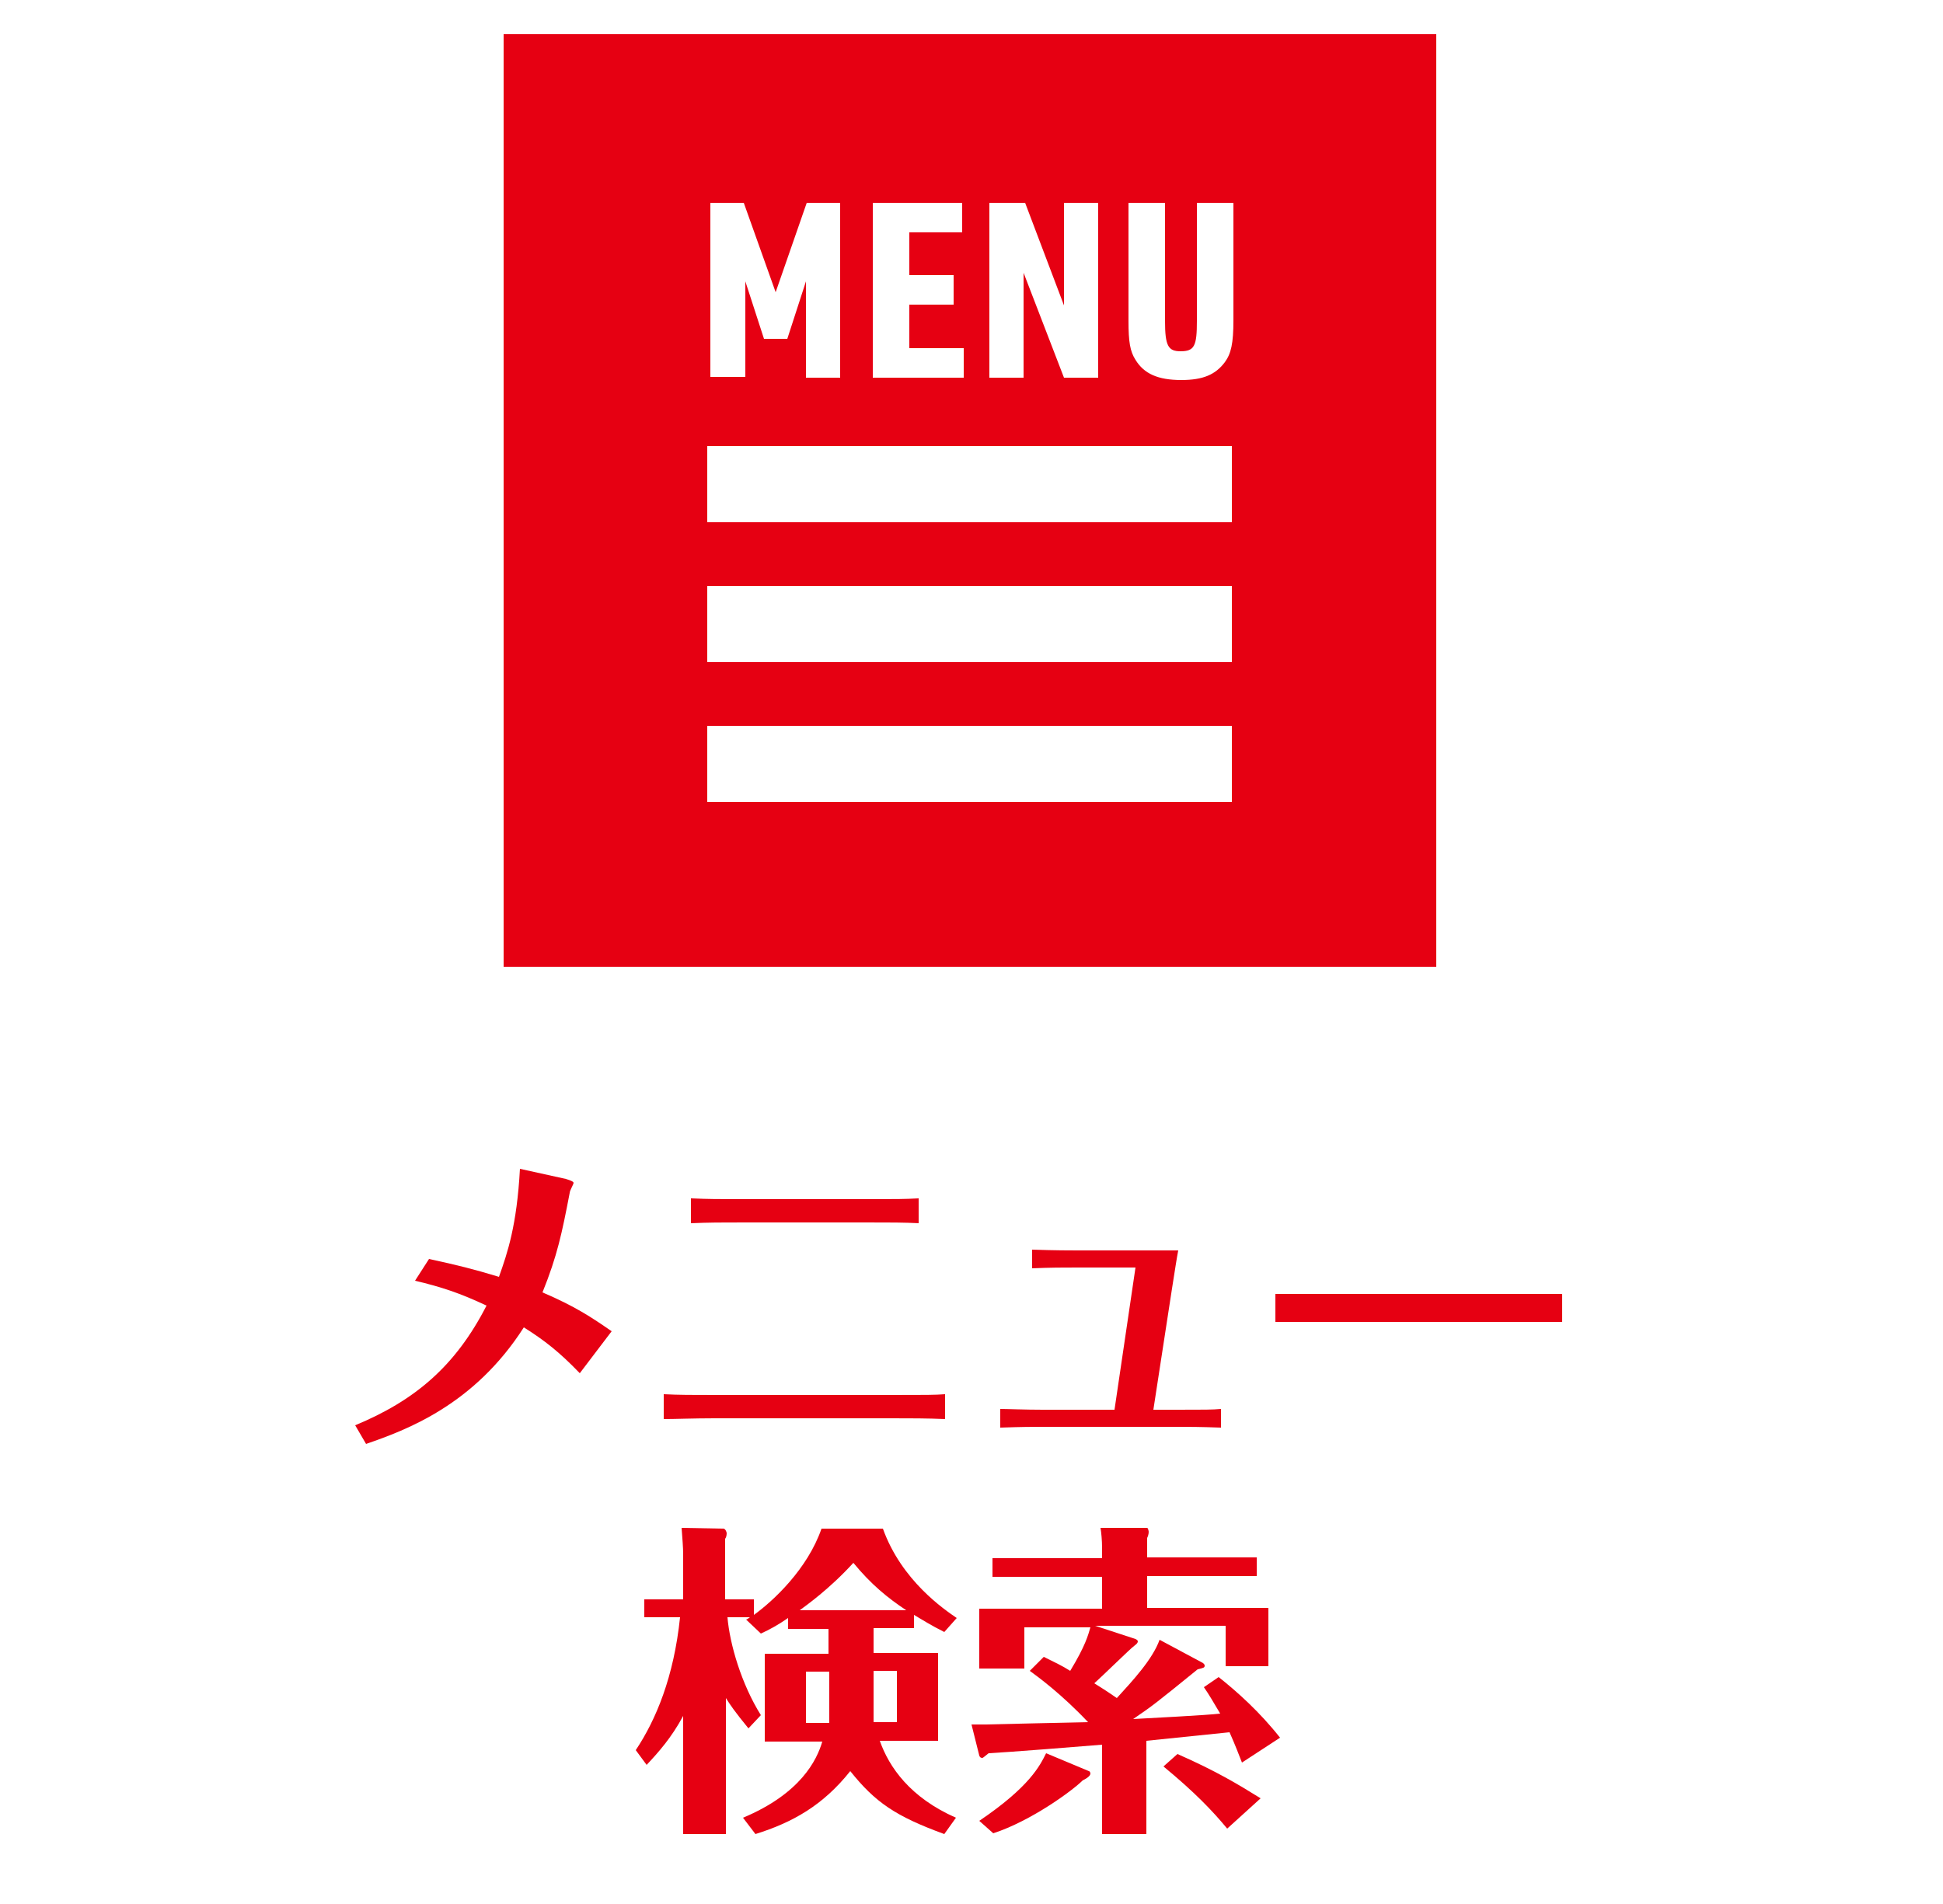
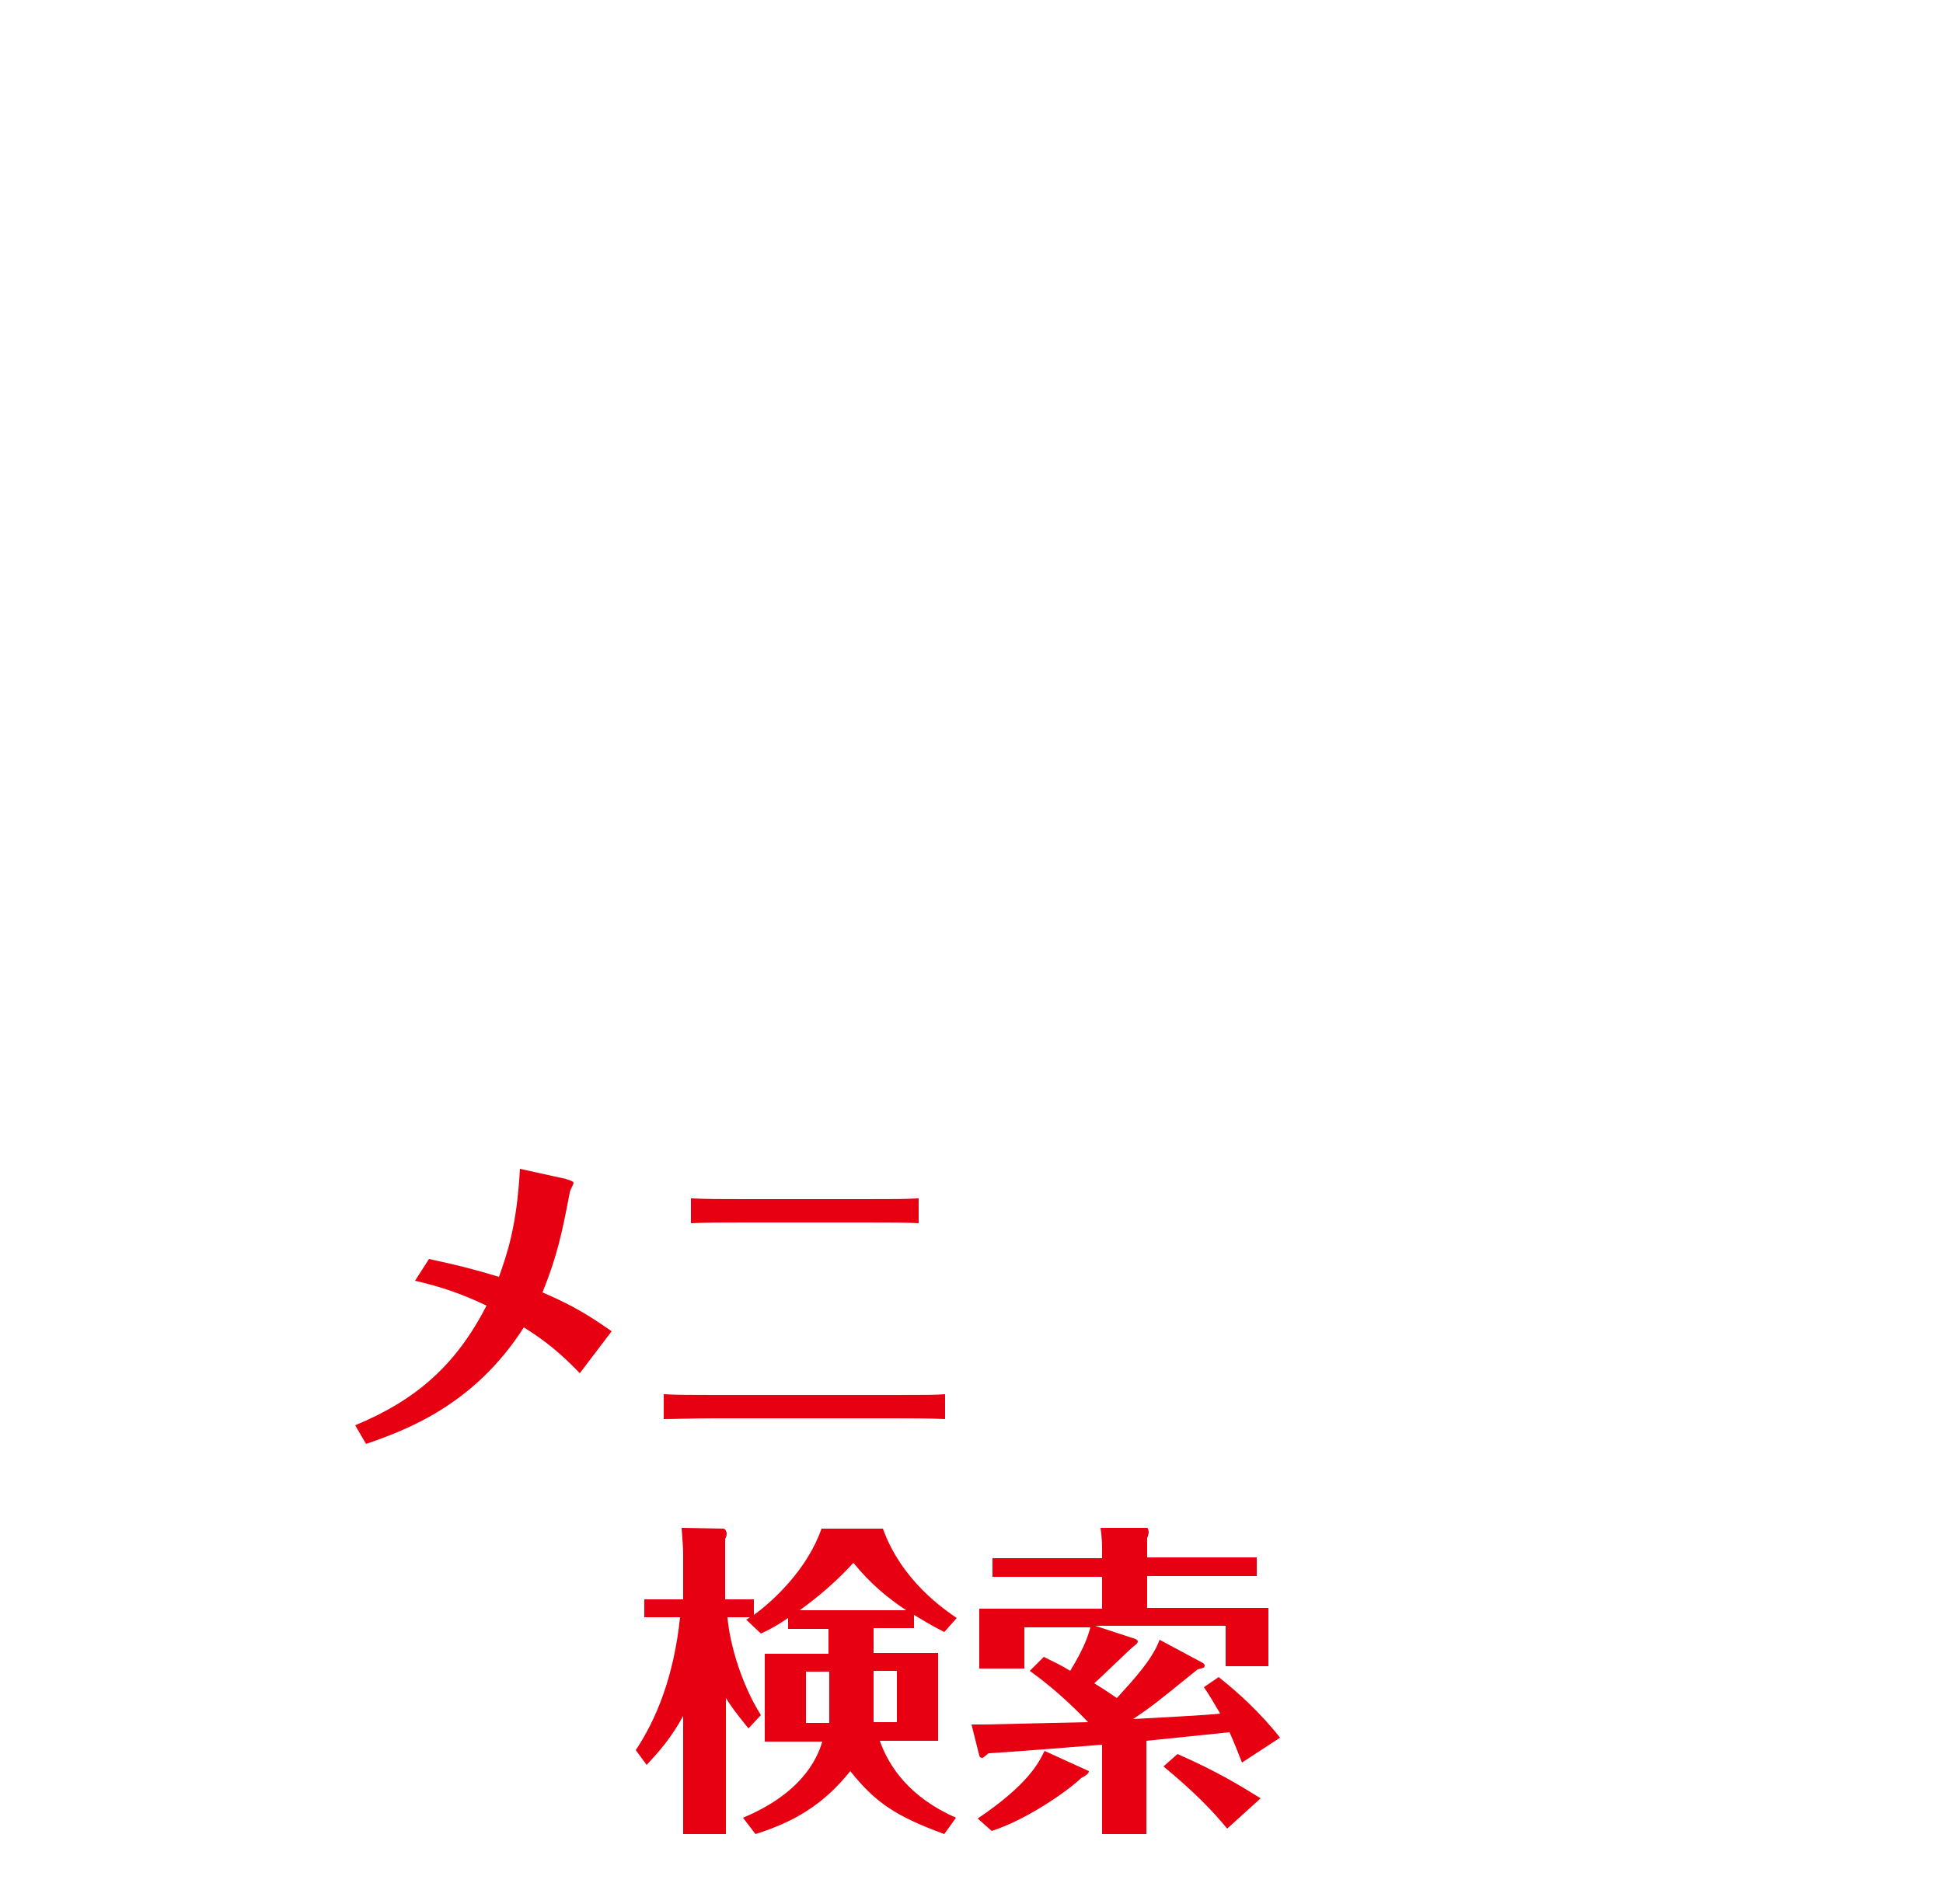
<svg xmlns="http://www.w3.org/2000/svg" version="1.1" id="_レイヤー_1" x="0px" y="0px" viewBox="0 0 250 245" style="enable-background:new 0 0 250 245;" xml:space="preserve">
  <style type="text/css">
	.st0{fill:#E60012;}
</style>
  <g>
    <g>
      <g>
        <path class="st0" d="M55.2,162c3.7,0.8,5.7,1.3,9,2.3c1.1-3.1,2.3-6.6,2.7-13.9l5.9,1.3c0.3,0.1,1,0.3,1,0.5c0,0.2-0.5,1-0.5,1.3     c-1,5.2-1.6,8.1-3.5,12.8c4.2,1.8,6.3,3.2,8.9,5l-4.1,5.4c-2.6-2.7-4.5-4.2-7.2-5.9c-6.4,10-15.1,13.2-20.3,15l-1.4-2.4     c7.7-3.2,12.9-7.6,16.9-15.4c-3.4-1.6-5.8-2.4-9.2-3.2L55.2,162z" />
        <path class="st0" d="M121.6,182.6c-2.2-0.1-4.6-0.1-6.8-0.1H91.9c-2.6,0-5.1,0.1-6.5,0.1v-3.2c1.9,0.1,3.7,0.1,6.6,0.1h22.8     c4.4,0,5.5,0,6.8-0.1V182.6z M118.3,157.4c-2.1-0.1-3.6-0.1-6.8-0.1H95.8c-3.1,0-4.5,0-6.9,0.1v-3.2c2.4,0.1,3.4,0.1,6.9,0.1     h15.5c4.1,0,5,0,6.9-0.1V157.4z" />
-         <path class="st0" d="M146.1,163.1h-7.5c-1.8,0-3.4,0-5.8,0.1v-2.4c3,0.1,5,0.1,5.8,0.1h8.8c0.8,0,3.6,0,4.2,0     c-0.2,1-0.4,2.4-0.8,4.9l-2.4,15.6h3.1c3.5,0,4.5,0,5.6-0.1v2.4c-2.8-0.1-4.2-0.1-5.6-0.1h-17.3c-1.3,0-2.6,0-5.5,0.1v-2.4     c0.9,0,3.2,0.1,5.5,0.1h9.2L146.1,163.1z" />
-         <path class="st0" d="M164.1,166.5c2.9,0,9.1,0,10.4,0h16c3.3,0,7.1,0,10.5,0v3.6c-2.5,0-7.7,0-10.4,0h-16c-7.3,0-8.2,0-10.5,0     V166.5z" />
        <path class="st0" d="M112.4,212.7h8.3V224h-7.5c1.2,3.4,3.9,7.3,9.8,9.9l-1.5,2.1c-6.3-2.3-8.9-4.1-12.1-8.1     c-3.5,4.4-7.4,6.6-12.2,8.1l-1.6-2.1c7.4-3.1,9.5-7.4,10.2-9.8h-7.4v-11.3h8.2v-3.2h-5.2v-1.4c-1.3,0.9-2.4,1.5-3.5,2l-1.9-1.8     c0.3-0.1,0.3-0.2,0.5-0.3h-2.9c0.3,3.5,1.8,8.6,4.3,12.6l-1.6,1.7c-1.8-2.2-2.4-3.1-2.9-3.9V236h-5.5v-15.2     c-1.5,2.8-3.2,4.7-4.7,6.3l-1.4-1.9c2.6-3.9,4.9-9.4,5.7-17.1h-4.6v-2.3h5V200c0-0.9-0.1-2-0.2-3.4l5.4,0.1     c0.2,0,0.4,0.4,0.4,0.6c0,0.3-0.1,0.6-0.2,0.7v7.8H97v2c2.5-1.8,6.9-5.9,8.7-11.1h7.9c2.4,6.7,7.9,10.4,9.5,11.5l-1.6,1.8     c-1.8-0.9-2.7-1.5-3.9-2.2v1.7h-5.2V212.7z M116.6,207.2c-2.4-1.6-4.5-3.3-6.8-6.1c-3.1,3.4-6.1,5.5-6.9,6.1H116.6z M106.7,215.1     h-3v6.6h3V215.1z M112.4,221.6h3v-6.6h-3V221.6z" />
-         <path class="st0" d="M154.8,214c0.1,0.1,0.2,0.2,0.2,0.3c0,0.3-0.1,0.3-0.9,0.5c-5.3,4.3-5.8,4.7-8.3,6.4     c1.8-0.1,9.6-0.5,11.2-0.7c-0.9-1.5-1.4-2.4-2.1-3.4l1.9-1.3c2.4,1.9,5.3,4.5,7.9,7.8l-4.9,3.2c-0.4-1-0.8-2.1-1.6-3.9l-10.7,1.1     v12h-5.7v-11.5c-2.3,0.2-12.5,1-14.6,1.1c-0.4,0.3-0.7,0.6-0.8,0.6c-0.1,0-0.3,0-0.4-0.3l-1-4c0.5,0,1,0,1.8,0     c0.2,0,12.5-0.3,13.2-0.3c-3.4-3.6-6.4-5.8-7.5-6.6l1.8-1.8c1.4,0.7,2.3,1.1,3.4,1.8c2-3.3,2.3-4.6,2.6-5.6h-8.5v5.3H126V207     h15.8v-4.1h-14.1v-2.4h14.1v-1.3c0-1-0.1-2-0.2-2.6l6,0c0.1,0,0.2,0.4,0.2,0.5c0,0.3-0.1,0.6-0.2,0.8v2.5h14.1v2.4h-14.1v4.1     h15.6v7.5h-5.5v-5.2h-16.8l5.2,1.7c0.2,0.1,0.3,0.2,0.3,0.3c0,0.3-0.4,0.5-0.6,0.7c-0.1,0-4.2,4-5,4.7c0.8,0.5,1.6,1,2.9,1.9     c2.1-2.3,4.6-5,5.5-7.5L154.8,214z M140.1,227.9c0.1,0,0.2,0.2,0.2,0.3c0,0.3-0.4,0.6-1,0.9c-1.3,1.3-6.6,5.2-11.5,6.8l-1.8-1.6     c6.5-4.4,7.8-7.1,8.6-8.7L140.1,227.9z M157.9,235.3c-1.9-2.3-4.2-4.7-8.2-8l1.8-1.6c5,2.2,7.8,3.9,10.7,5.7L157.9,235.3z" />
+         <path class="st0" d="M154.8,214c0.1,0.1,0.2,0.2,0.2,0.3c0,0.3-0.1,0.3-0.9,0.5c-5.3,4.3-5.8,4.7-8.3,6.4     c1.8-0.1,9.6-0.5,11.2-0.7c-0.9-1.5-1.4-2.4-2.1-3.4l1.9-1.3c2.4,1.9,5.3,4.5,7.9,7.8l-4.9,3.2c-0.4-1-0.8-2.1-1.6-3.9l-10.7,1.1     v12h-5.7v-11.5c-2.3,0.2-12.5,1-14.6,1.1c-0.4,0.3-0.7,0.6-0.8,0.6c-0.1,0-0.3,0-0.4-0.3l-1-4c0.5,0,1,0,1.8,0     c0.2,0,12.5-0.3,13.2-0.3c-3.4-3.6-6.4-5.8-7.5-6.6l1.8-1.8c1.4,0.7,2.3,1.1,3.4,1.8c2-3.3,2.3-4.6,2.6-5.6h-8.5v5.3H126V207     h15.8v-4.1h-14.1v-2.4h14.1v-1.3c0-1-0.1-2-0.2-2.6l6,0c0.1,0,0.2,0.4,0.2,0.5c0,0.3-0.1,0.6-0.2,0.8v2.5h14.1v2.4h-14.1v4.1     h15.6v7.5h-5.5v-5.2h-16.8l5.2,1.7c0.2,0.1,0.3,0.2,0.3,0.3c0,0.3-0.4,0.5-0.6,0.7c-0.1,0-4.2,4-5,4.7c0.8,0.5,1.6,1,2.9,1.9     c2.1-2.3,4.6-5,5.5-7.5L154.8,214z M140.1,227.9c0,0.3-0.4,0.6-1,0.9c-1.3,1.3-6.6,5.2-11.5,6.8l-1.8-1.6     c6.5-4.4,7.8-7.1,8.6-8.7L140.1,227.9z M157.9,235.3c-1.9-2.3-4.2-4.7-8.2-8l1.8-1.6c5,2.2,7.8,3.9,10.7,5.7L157.9,235.3z" />
      </g>
    </g>
-     <path class="st0" d="M64.8,4.4v120h120V4.4H64.8z M127.2,26.1h4.7l5,13.2V26.1h4.4v22.5h-4.4l-5.2-13.5v13.5h-4.4V26.1z    M112.3,26.1h11.5v3.8H117v5.5h5.7v3.8H117v5.6h7v3.8h-11.7V26.1z M91.4,26.1h4.3l4.1,11.5l4-11.5h4.3v22.5h-4.4V36.2l-2.4,7.4h-3   l-2.4-7.4v12.3h-4.5V26.1z M158.5,103.2H91v-9.8h67.5V103.2z M158.5,85.2H91v-9.8h67.5V85.2z M158.5,67.2H91v-9.8h67.5V67.2z    M158.7,41.2c0,3-0.3,4.3-1.1,5.4c-1.2,1.6-2.8,2.3-5.6,2.3c-3,0-4.8-0.8-5.9-2.6c-0.7-1.1-0.9-2.3-0.9-5V26.1h4.7v15.2   c0,3.2,0.4,3.9,2,3.9c1.8,0,2.1-0.7,2.1-3.9V26.1h4.7V41.2z" />
  </g>
</svg>